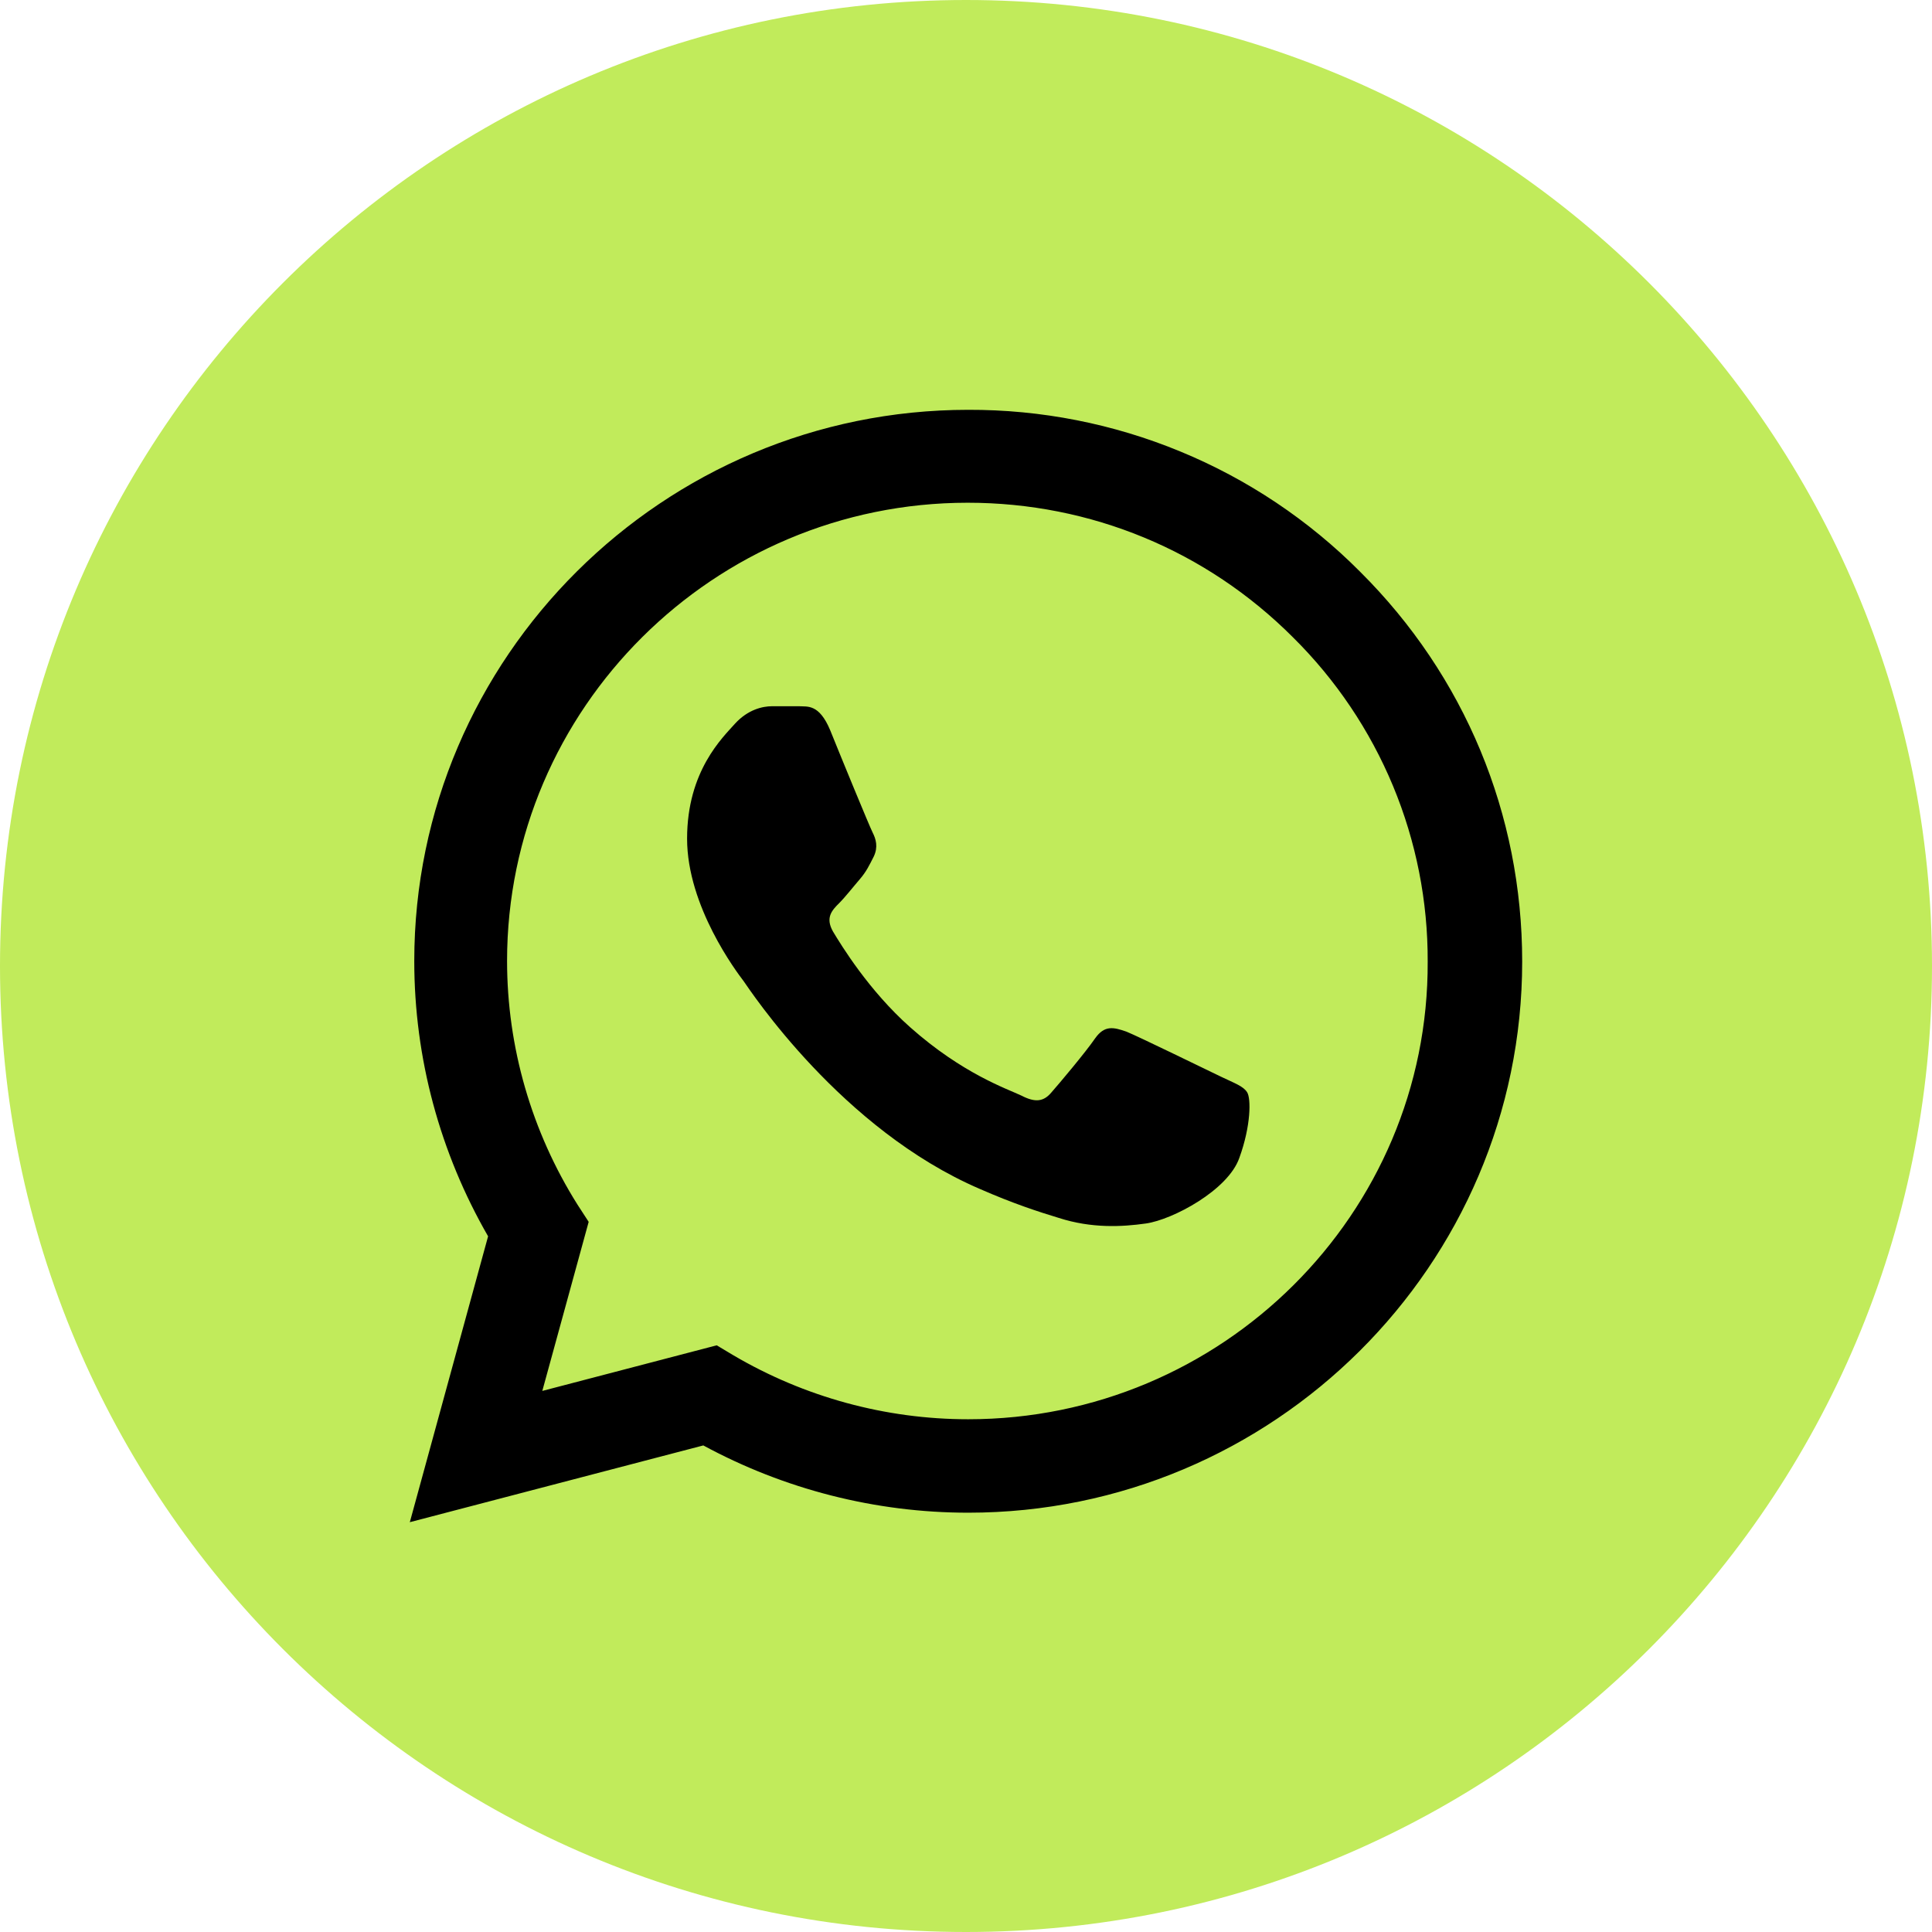
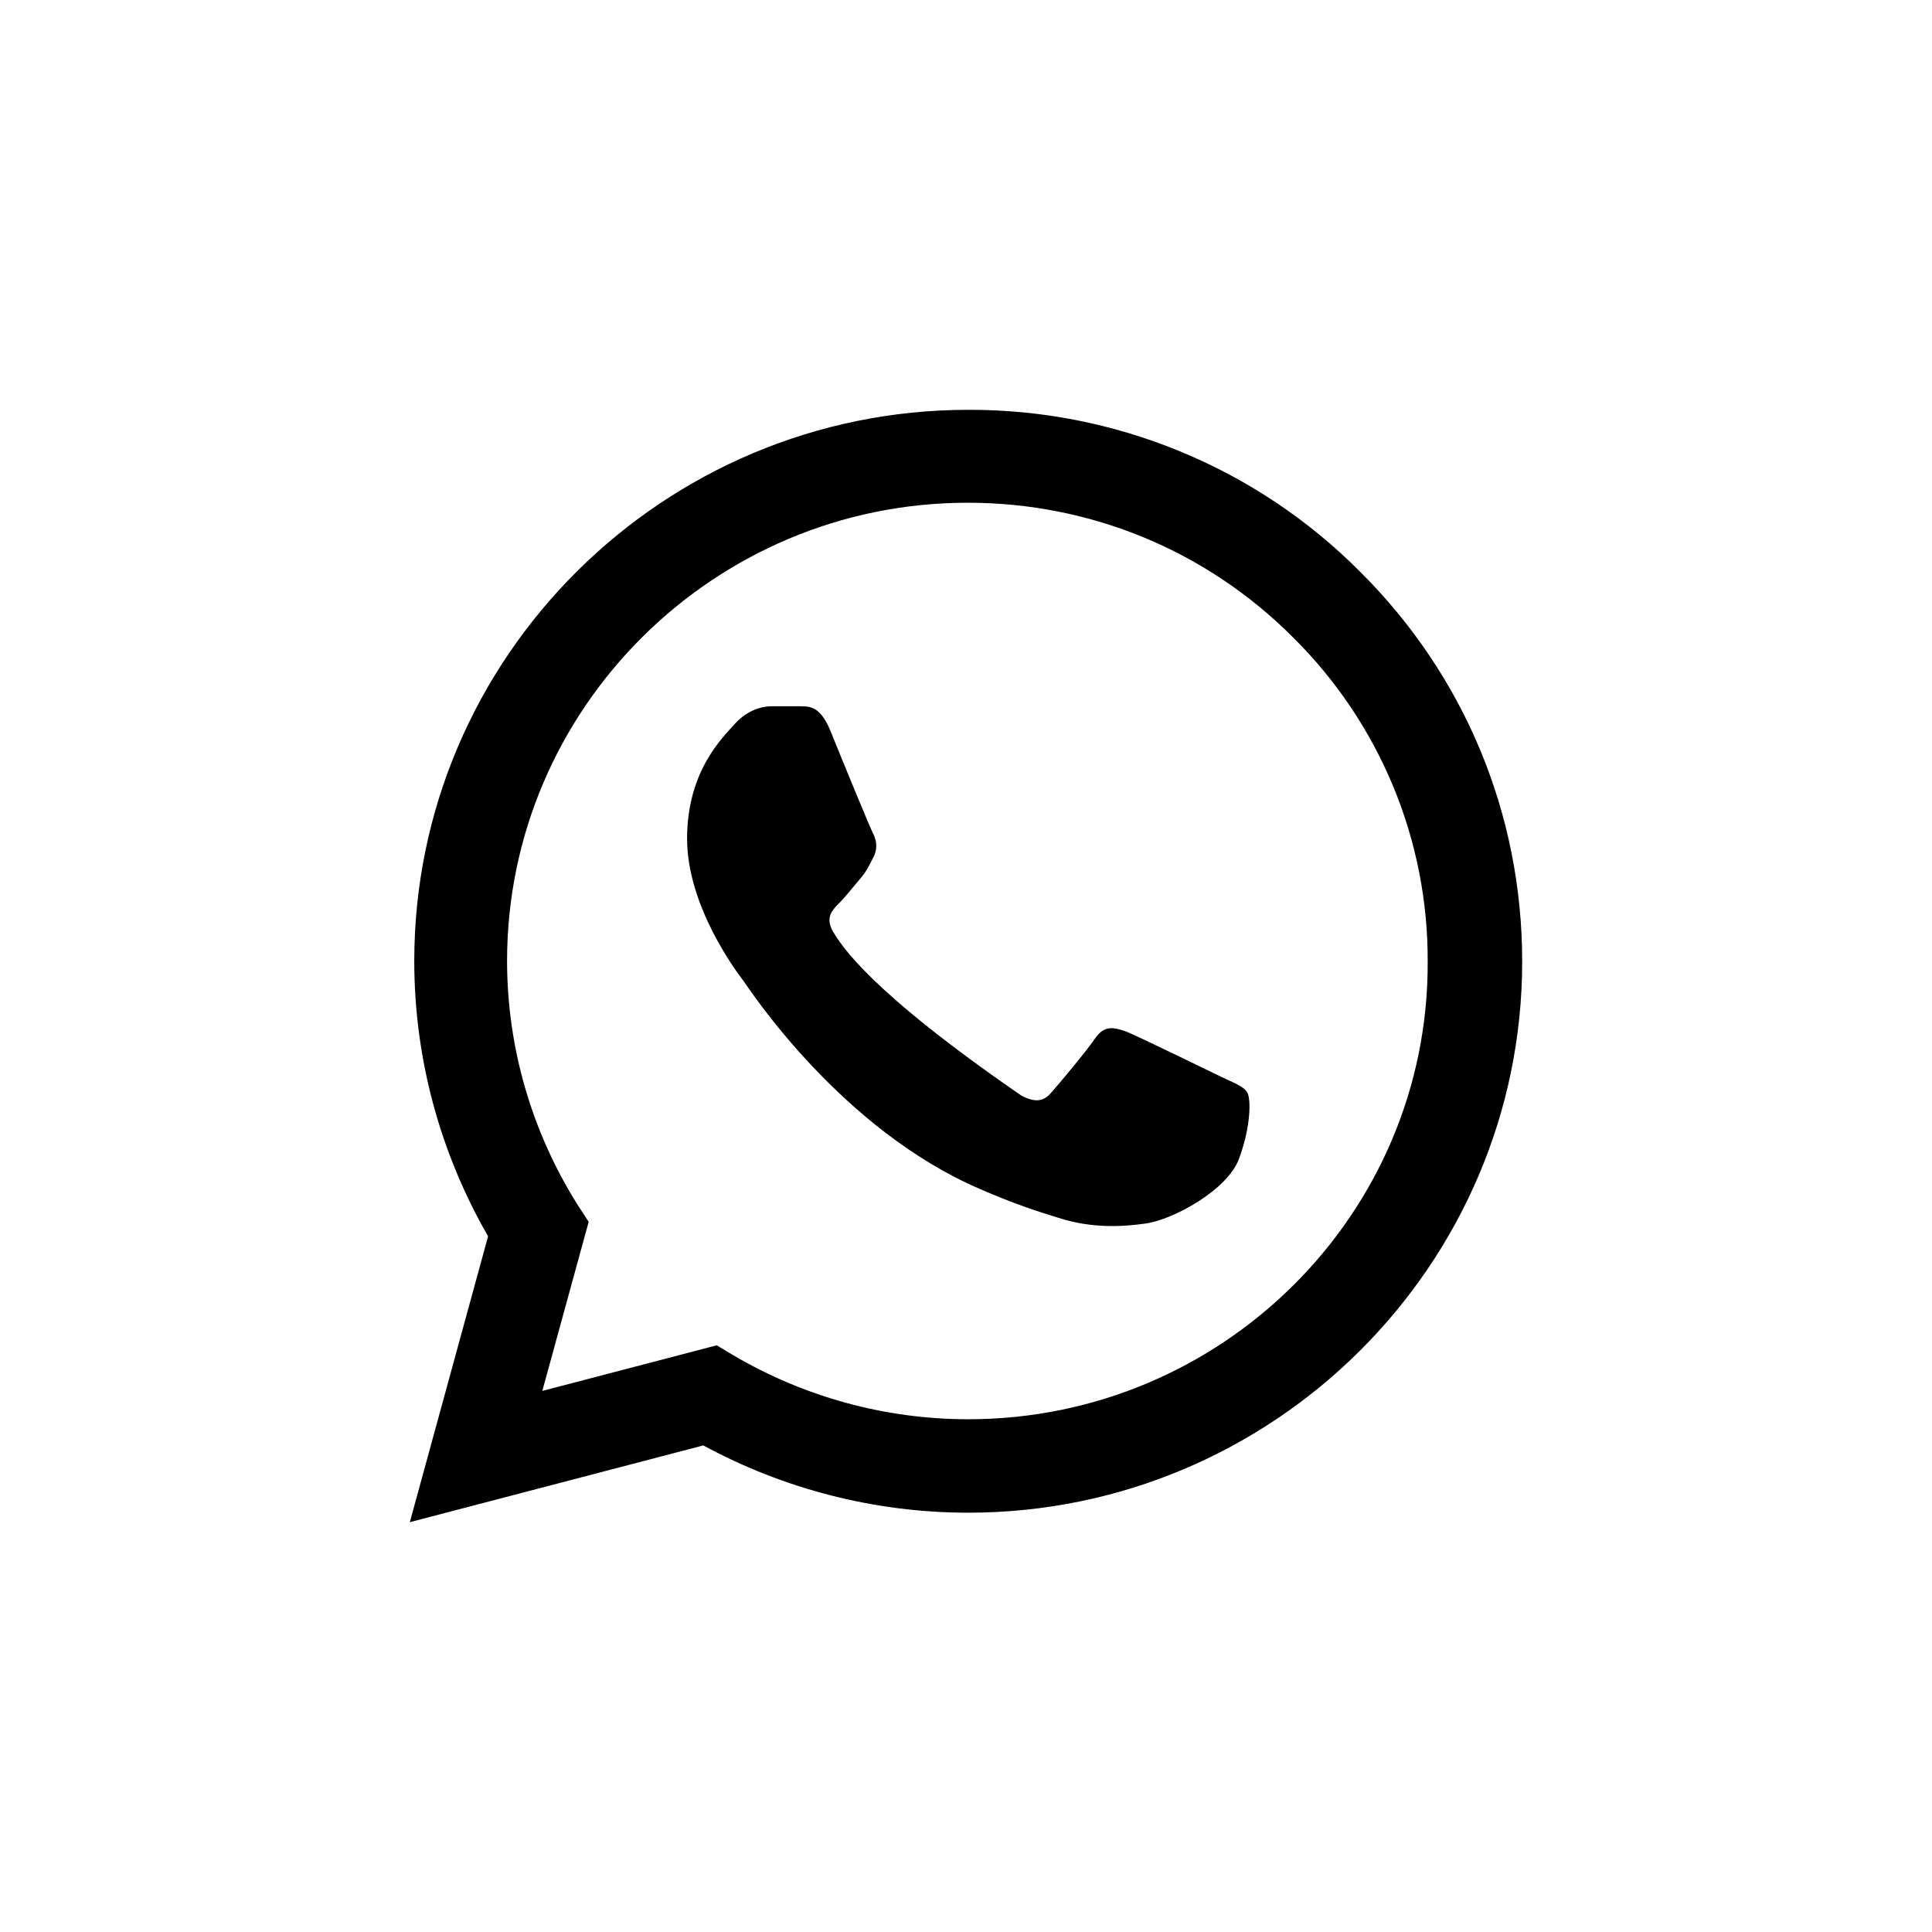
<svg xmlns="http://www.w3.org/2000/svg" width="33" height="33" viewBox="0 0 33 33" fill="none">
-   <path d="M0 16.5C0 7.387 7.387 0 16.5 0C25.613 0 33 7.387 33 16.5C33 25.613 25.613 33 16.5 33C7.387 33 0 25.613 0 16.5Z" fill="#C1EB5B" />
-   <path d="M23.231 9.765C22.356 8.885 21.313 8.187 20.164 7.713C19.015 7.238 17.782 6.996 16.538 7C11.325 7 7.076 11.227 7.076 16.415C7.076 18.077 7.516 19.692 8.337 21.117L7 26L12.013 24.689C13.397 25.439 14.953 25.838 16.538 25.838C21.751 25.838 26 21.611 26 16.424C26 13.906 25.017 11.541 23.231 9.765ZM16.538 24.242C15.125 24.242 13.741 23.863 12.528 23.15L12.242 22.979L9.263 23.758L10.055 20.87L9.864 20.576C9.079 19.328 8.662 17.886 8.661 16.415C8.661 12.101 12.194 8.587 16.529 8.587C18.629 8.587 20.605 9.404 22.085 10.886C22.818 11.611 23.399 12.475 23.794 13.425C24.189 14.376 24.39 15.395 24.386 16.424C24.405 20.737 20.873 24.242 16.538 24.242ZM20.854 18.39C20.615 18.276 19.45 17.706 19.24 17.621C19.021 17.545 18.868 17.507 18.706 17.735C18.543 17.973 18.095 18.505 17.961 18.657C17.827 18.818 17.684 18.837 17.445 18.713C17.206 18.599 16.443 18.343 15.545 17.545C14.839 16.918 14.371 16.148 14.228 15.911C14.094 15.674 14.209 15.55 14.333 15.427C14.438 15.322 14.571 15.151 14.686 15.018C14.8 14.885 14.848 14.78 14.925 14.629C15.001 14.467 14.963 14.334 14.905 14.22C14.848 14.106 14.371 12.947 14.18 12.472C13.989 12.016 13.788 12.073 13.645 12.063H13.187C13.025 12.063 12.776 12.12 12.557 12.358C12.347 12.595 11.736 13.165 11.736 14.325C11.736 15.483 12.585 16.605 12.7 16.756C12.815 16.918 14.371 19.293 16.739 20.309C17.302 20.556 17.741 20.699 18.085 20.803C18.648 20.984 19.164 20.956 19.574 20.898C20.033 20.832 20.978 20.328 21.169 19.777C21.369 19.227 21.369 18.761 21.302 18.657C21.236 18.552 21.093 18.505 20.854 18.39Z" fill="black" />
+   <path d="M23.231 9.765C22.356 8.885 21.313 8.187 20.164 7.713C19.015 7.238 17.782 6.996 16.538 7C11.325 7 7.076 11.227 7.076 16.415C7.076 18.077 7.516 19.692 8.337 21.117L7 26L12.013 24.689C13.397 25.439 14.953 25.838 16.538 25.838C21.751 25.838 26 21.611 26 16.424C26 13.906 25.017 11.541 23.231 9.765ZM16.538 24.242C15.125 24.242 13.741 23.863 12.528 23.15L12.242 22.979L9.263 23.758L10.055 20.87L9.864 20.576C9.079 19.328 8.662 17.886 8.661 16.415C8.661 12.101 12.194 8.587 16.529 8.587C18.629 8.587 20.605 9.404 22.085 10.886C22.818 11.611 23.399 12.475 23.794 13.425C24.189 14.376 24.39 15.395 24.386 16.424C24.405 20.737 20.873 24.242 16.538 24.242ZM20.854 18.39C20.615 18.276 19.45 17.706 19.24 17.621C19.021 17.545 18.868 17.507 18.706 17.735C18.543 17.973 18.095 18.505 17.961 18.657C17.827 18.818 17.684 18.837 17.445 18.713C14.839 16.918 14.371 16.148 14.228 15.911C14.094 15.674 14.209 15.55 14.333 15.427C14.438 15.322 14.571 15.151 14.686 15.018C14.8 14.885 14.848 14.78 14.925 14.629C15.001 14.467 14.963 14.334 14.905 14.22C14.848 14.106 14.371 12.947 14.18 12.472C13.989 12.016 13.788 12.073 13.645 12.063H13.187C13.025 12.063 12.776 12.12 12.557 12.358C12.347 12.595 11.736 13.165 11.736 14.325C11.736 15.483 12.585 16.605 12.7 16.756C12.815 16.918 14.371 19.293 16.739 20.309C17.302 20.556 17.741 20.699 18.085 20.803C18.648 20.984 19.164 20.956 19.574 20.898C20.033 20.832 20.978 20.328 21.169 19.777C21.369 19.227 21.369 18.761 21.302 18.657C21.236 18.552 21.093 18.505 20.854 18.39Z" fill="black" />
</svg>